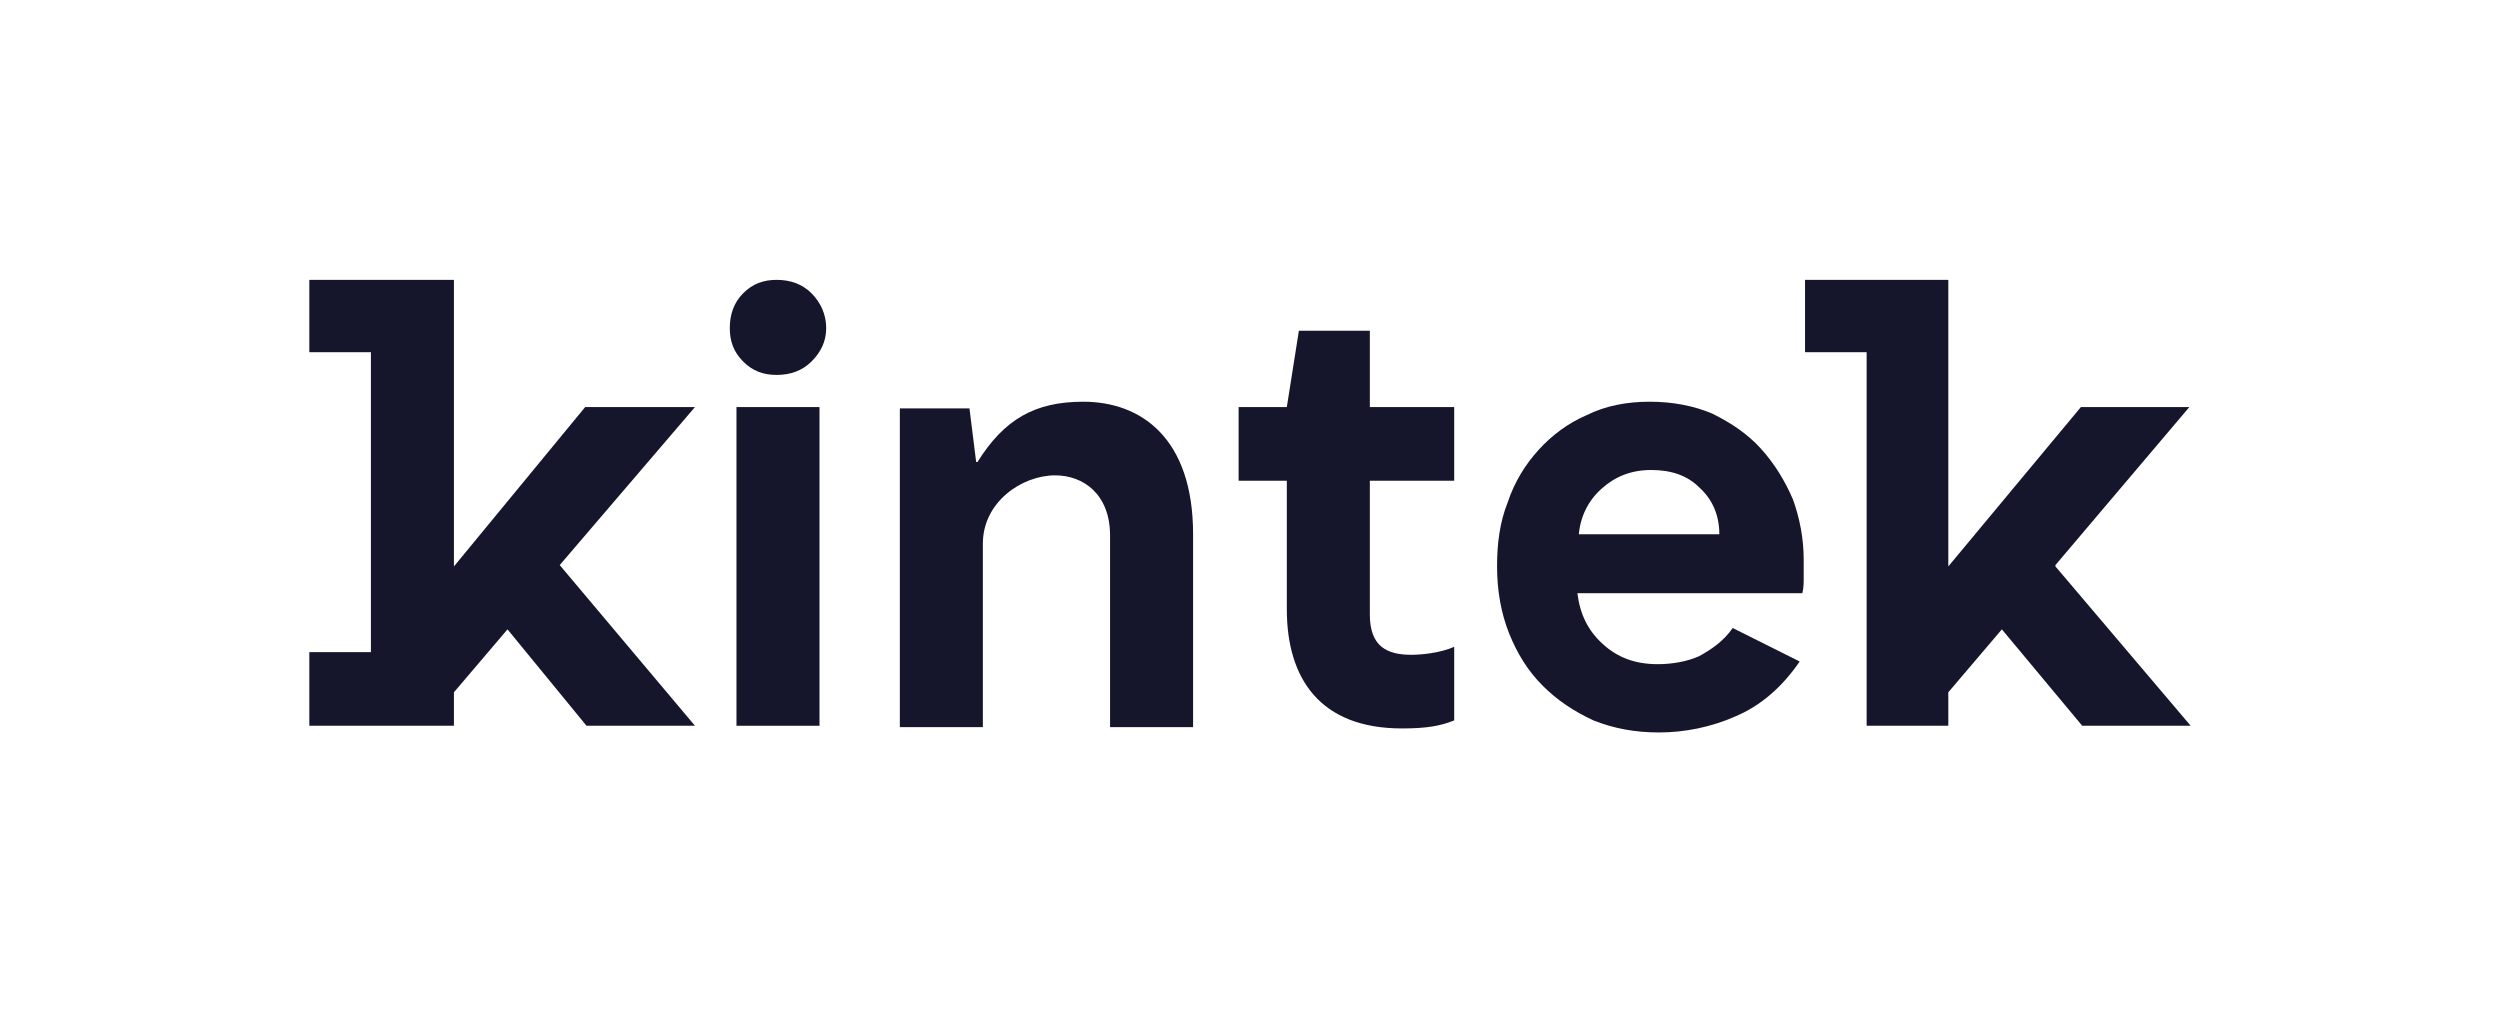
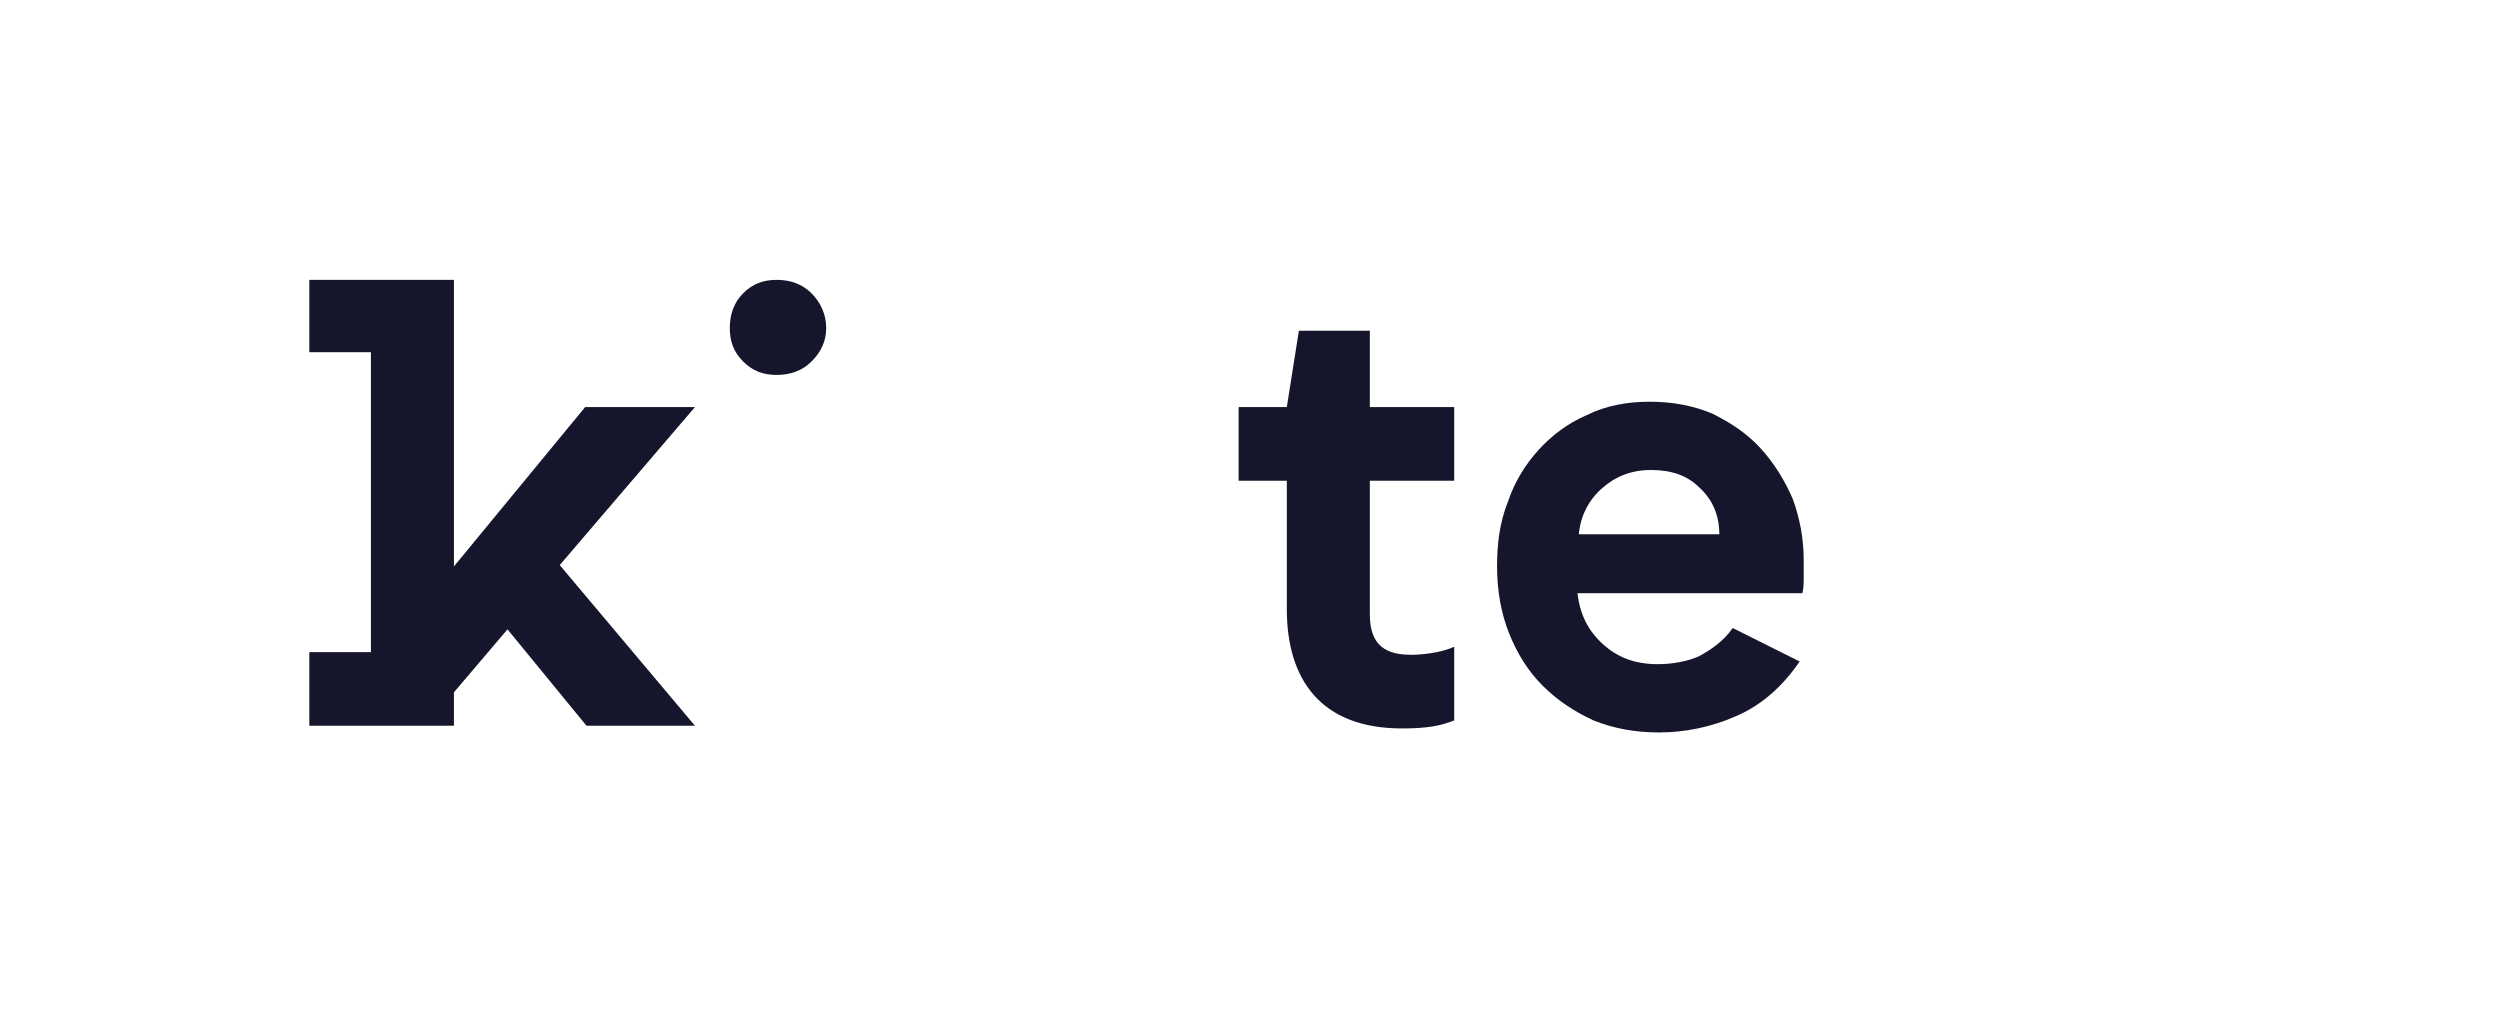
<svg xmlns="http://www.w3.org/2000/svg" version="1.1" id="Capa_1" x="0px" y="0px" viewBox="0 0 186.7 75.5" style="enable-background:new 0 0 186.7 75.5;" xml:space="preserve">
  <style type="text/css">
	.st0{fill:#15162C;}
</style>
  <g>
-     <rect x="55" y="30.4" class="st0" width="6.2" height="23.8" />
-     <path class="st0" d="M80.9,30c-3.6,0-5.9,1.3-7.9,4.5h-0.1l-0.5-4h-5.2v23.8h6.2V40.6c0-3.1,2.9-5.1,5.4-5.1c2.1,0,4.1,1.4,4.1,4.5   v14.3h6.2V39.9C89.1,32.7,85.2,30,80.9,30z" />
    <path class="st0" d="M102.3,24.7H97l-0.9,5.7h-3.6v5.5h3.6v9.6c0,5.2,2.5,8.9,8.6,8.9c1.9,0,2.9-0.2,3.9-0.6v-5.5   c-1.1,0.5-2.6,0.6-3.2,0.6c-1.8,0-3.1-0.6-3.1-3V35.9h6.3v-5.5h-6.3V24.7z" />
    <path class="st0" d="M131.5,33.5c-1-1.1-2.2-1.9-3.6-2.6c-1.4-0.6-3-0.9-4.7-0.9c-1.7,0-3.3,0.3-4.7,1c-1.4,0.6-2.6,1.5-3.6,2.6   c-1,1.1-1.8,2.4-2.3,3.9c-0.6,1.5-0.8,3.1-0.8,4.8c0,1.8,0.3,3.5,0.9,5c0.6,1.5,1.4,2.8,2.5,3.9c1.1,1.1,2.3,1.9,3.8,2.6   c1.5,0.6,3.1,0.9,4.9,0.9c1.9,0,3.9-0.4,5.7-1.2c1.9-0.8,3.5-2.2,4.8-4.1l-5-2.5c-0.7,1-1.6,1.6-2.5,2.1c-0.9,0.4-2,0.6-3.1,0.6   c-1.7,0-3-0.5-4.1-1.5c-1.1-1-1.7-2.2-1.9-3.8h16.8c0.1-0.4,0.1-0.8,0.1-1.1c0-0.4,0-0.8,0-1.4c0-1.6-0.3-3.1-0.8-4.5   C133.3,35.9,132.5,34.6,131.5,33.5z M117.9,40c0.1-1.4,0.7-2.6,1.7-3.5c1-0.9,2.2-1.4,3.7-1.4c1.5,0,2.7,0.4,3.6,1.3   c1,0.9,1.5,2.1,1.5,3.5H117.9z" />
    <polygon class="st0" points="41.8,42.2 51.9,30.4 43.7,30.4 33.9,42.3 33.9,20.9 23.1,20.9 23.1,26.3 27.7,26.3 27.7,48.7    23.1,48.7 23.1,54.2 33.9,54.2 33.9,51.7 37.9,47 43.8,54.2 51.9,54.2  " />
-     <polygon class="st0" points="153.5,42.3 153.5,42.2 163.5,30.4 155.4,30.4 145.5,42.3 145.5,20.9 134.8,20.9 134.8,26.3    139.4,26.3 139.4,54.2 145.5,54.2 145.5,51.7 149.5,47 155.5,54.2 163.6,54.2  " />
    <path class="st0" d="M58,20.9c-1,0-1.8,0.3-2.5,1c-0.7,0.7-1,1.6-1,2.6c0,1,0.3,1.8,1,2.5c0.7,0.7,1.5,1,2.5,1c1,0,1.9-0.3,2.6-1   c0.7-0.7,1.1-1.5,1.1-2.5c0-1-0.4-1.9-1.1-2.6C59.9,21.2,59,20.9,58,20.9z" />
  </g>
</svg>